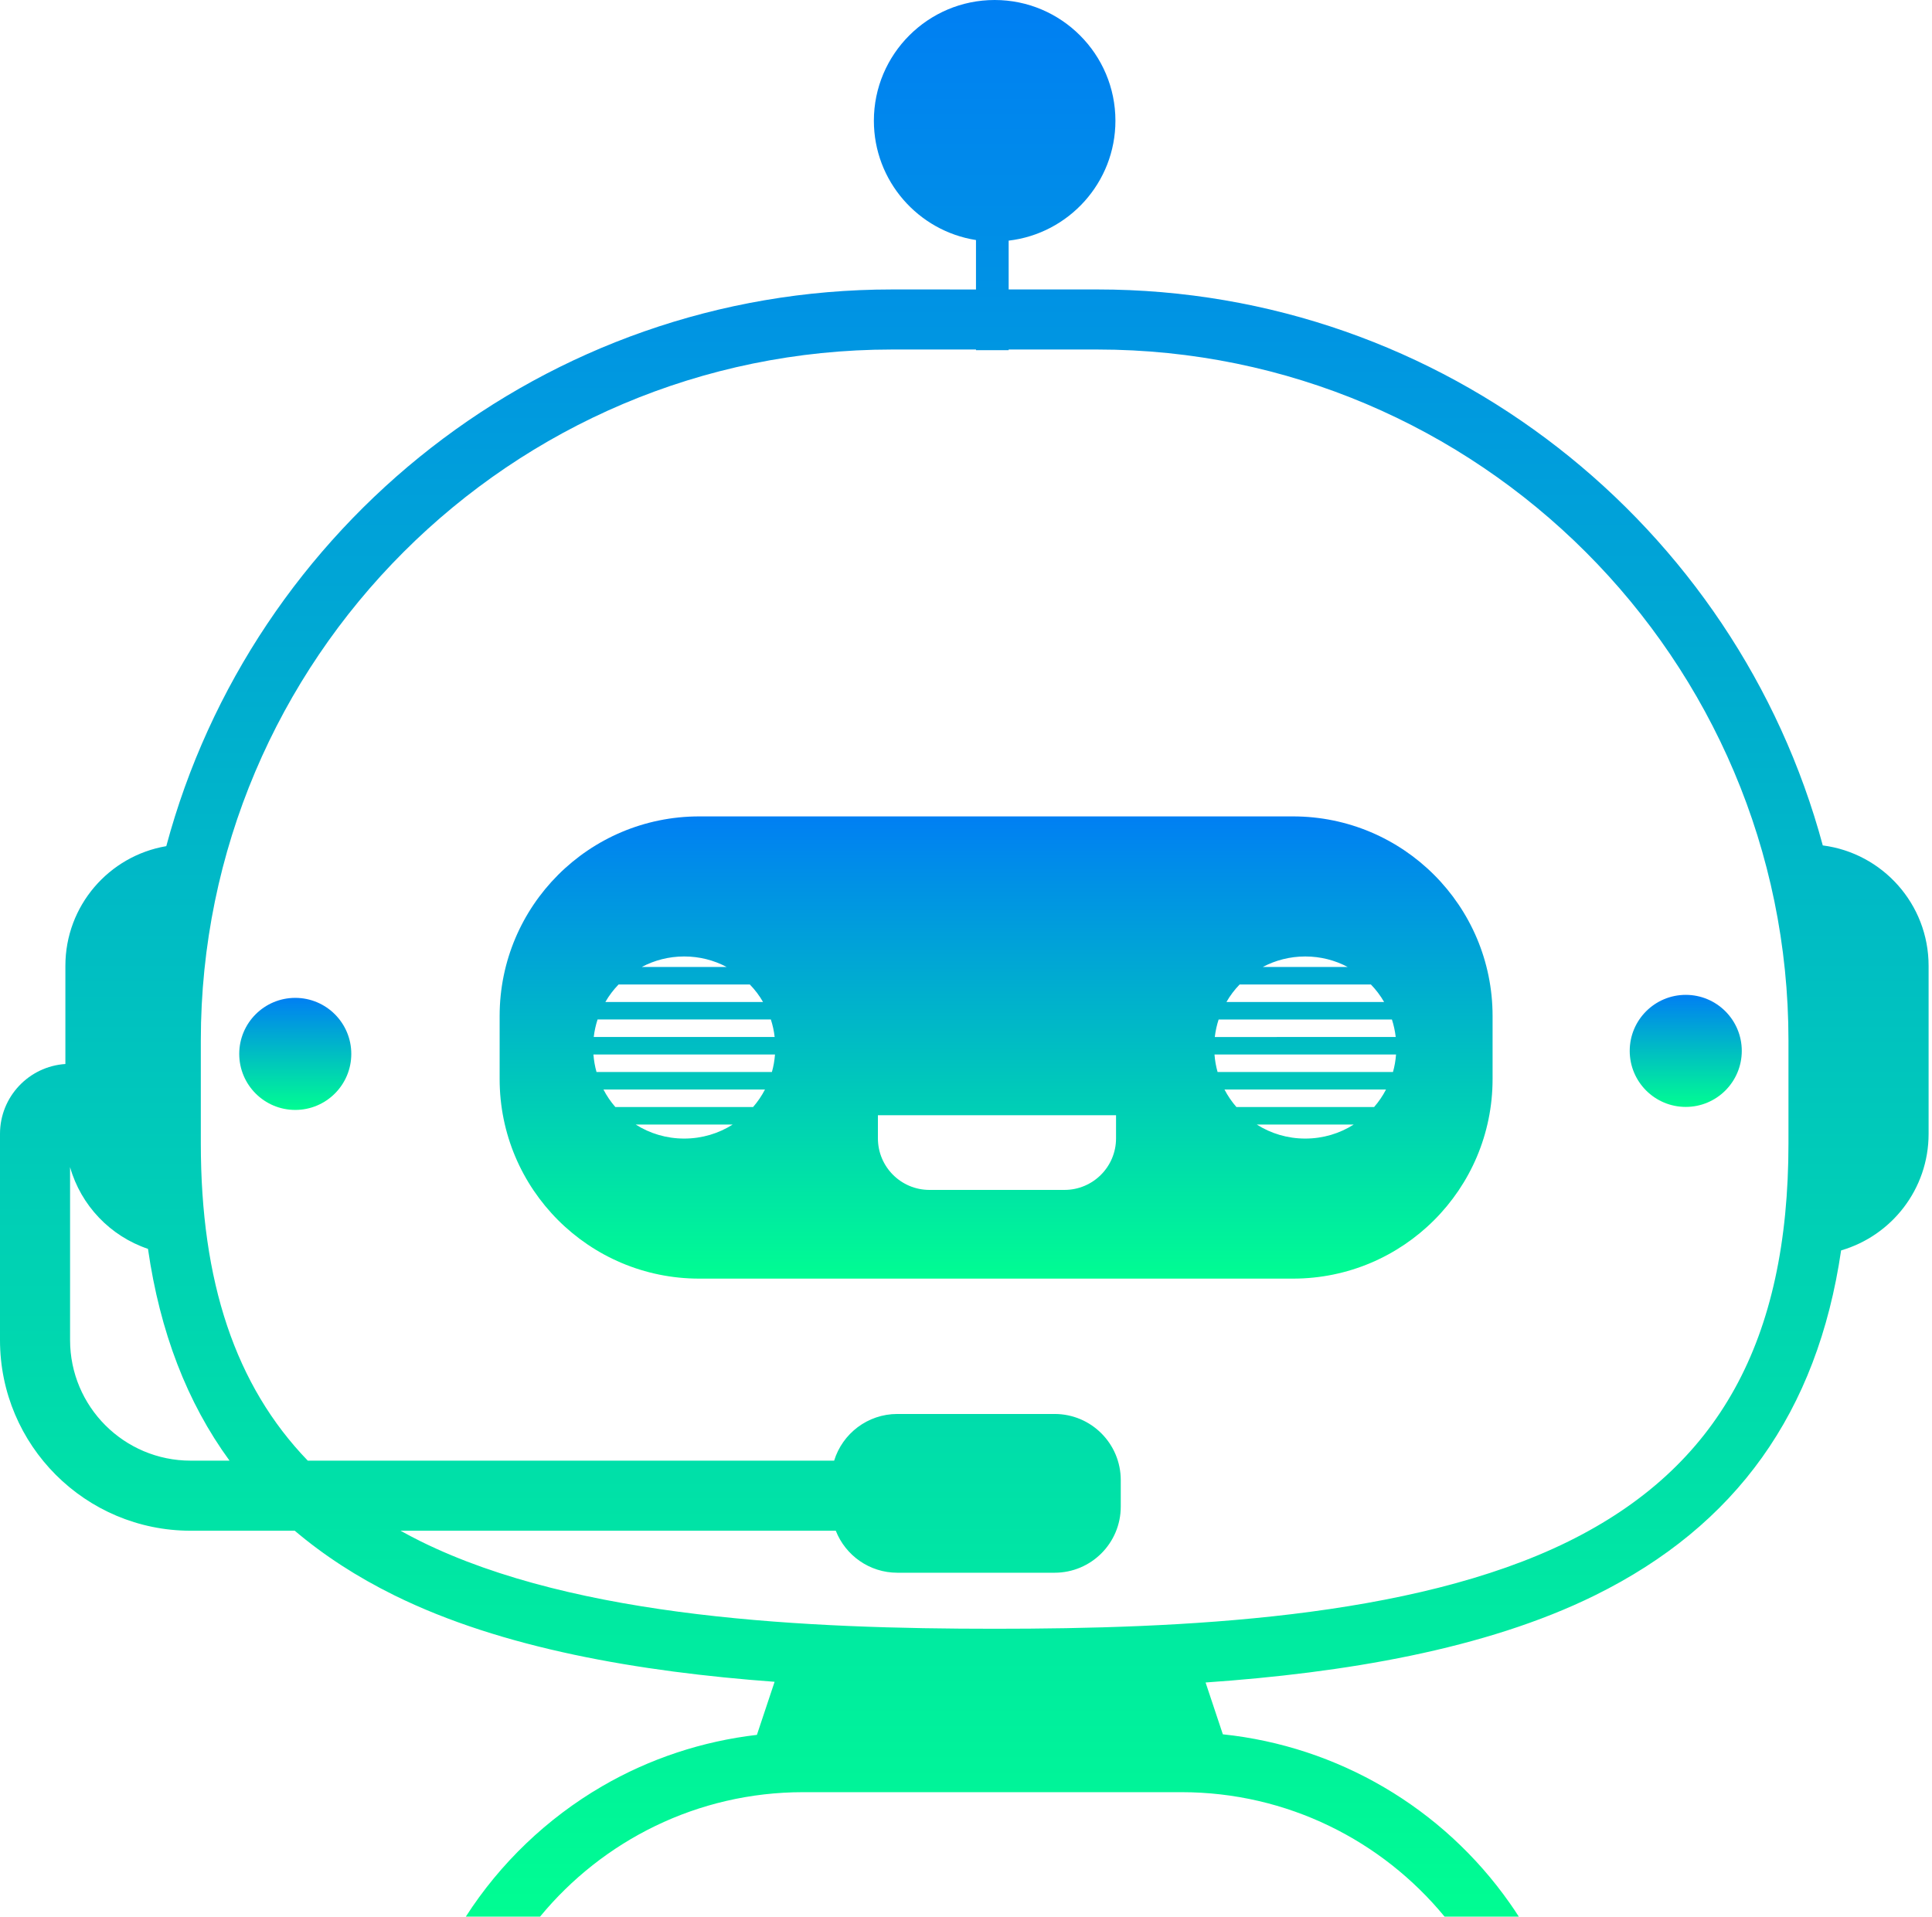
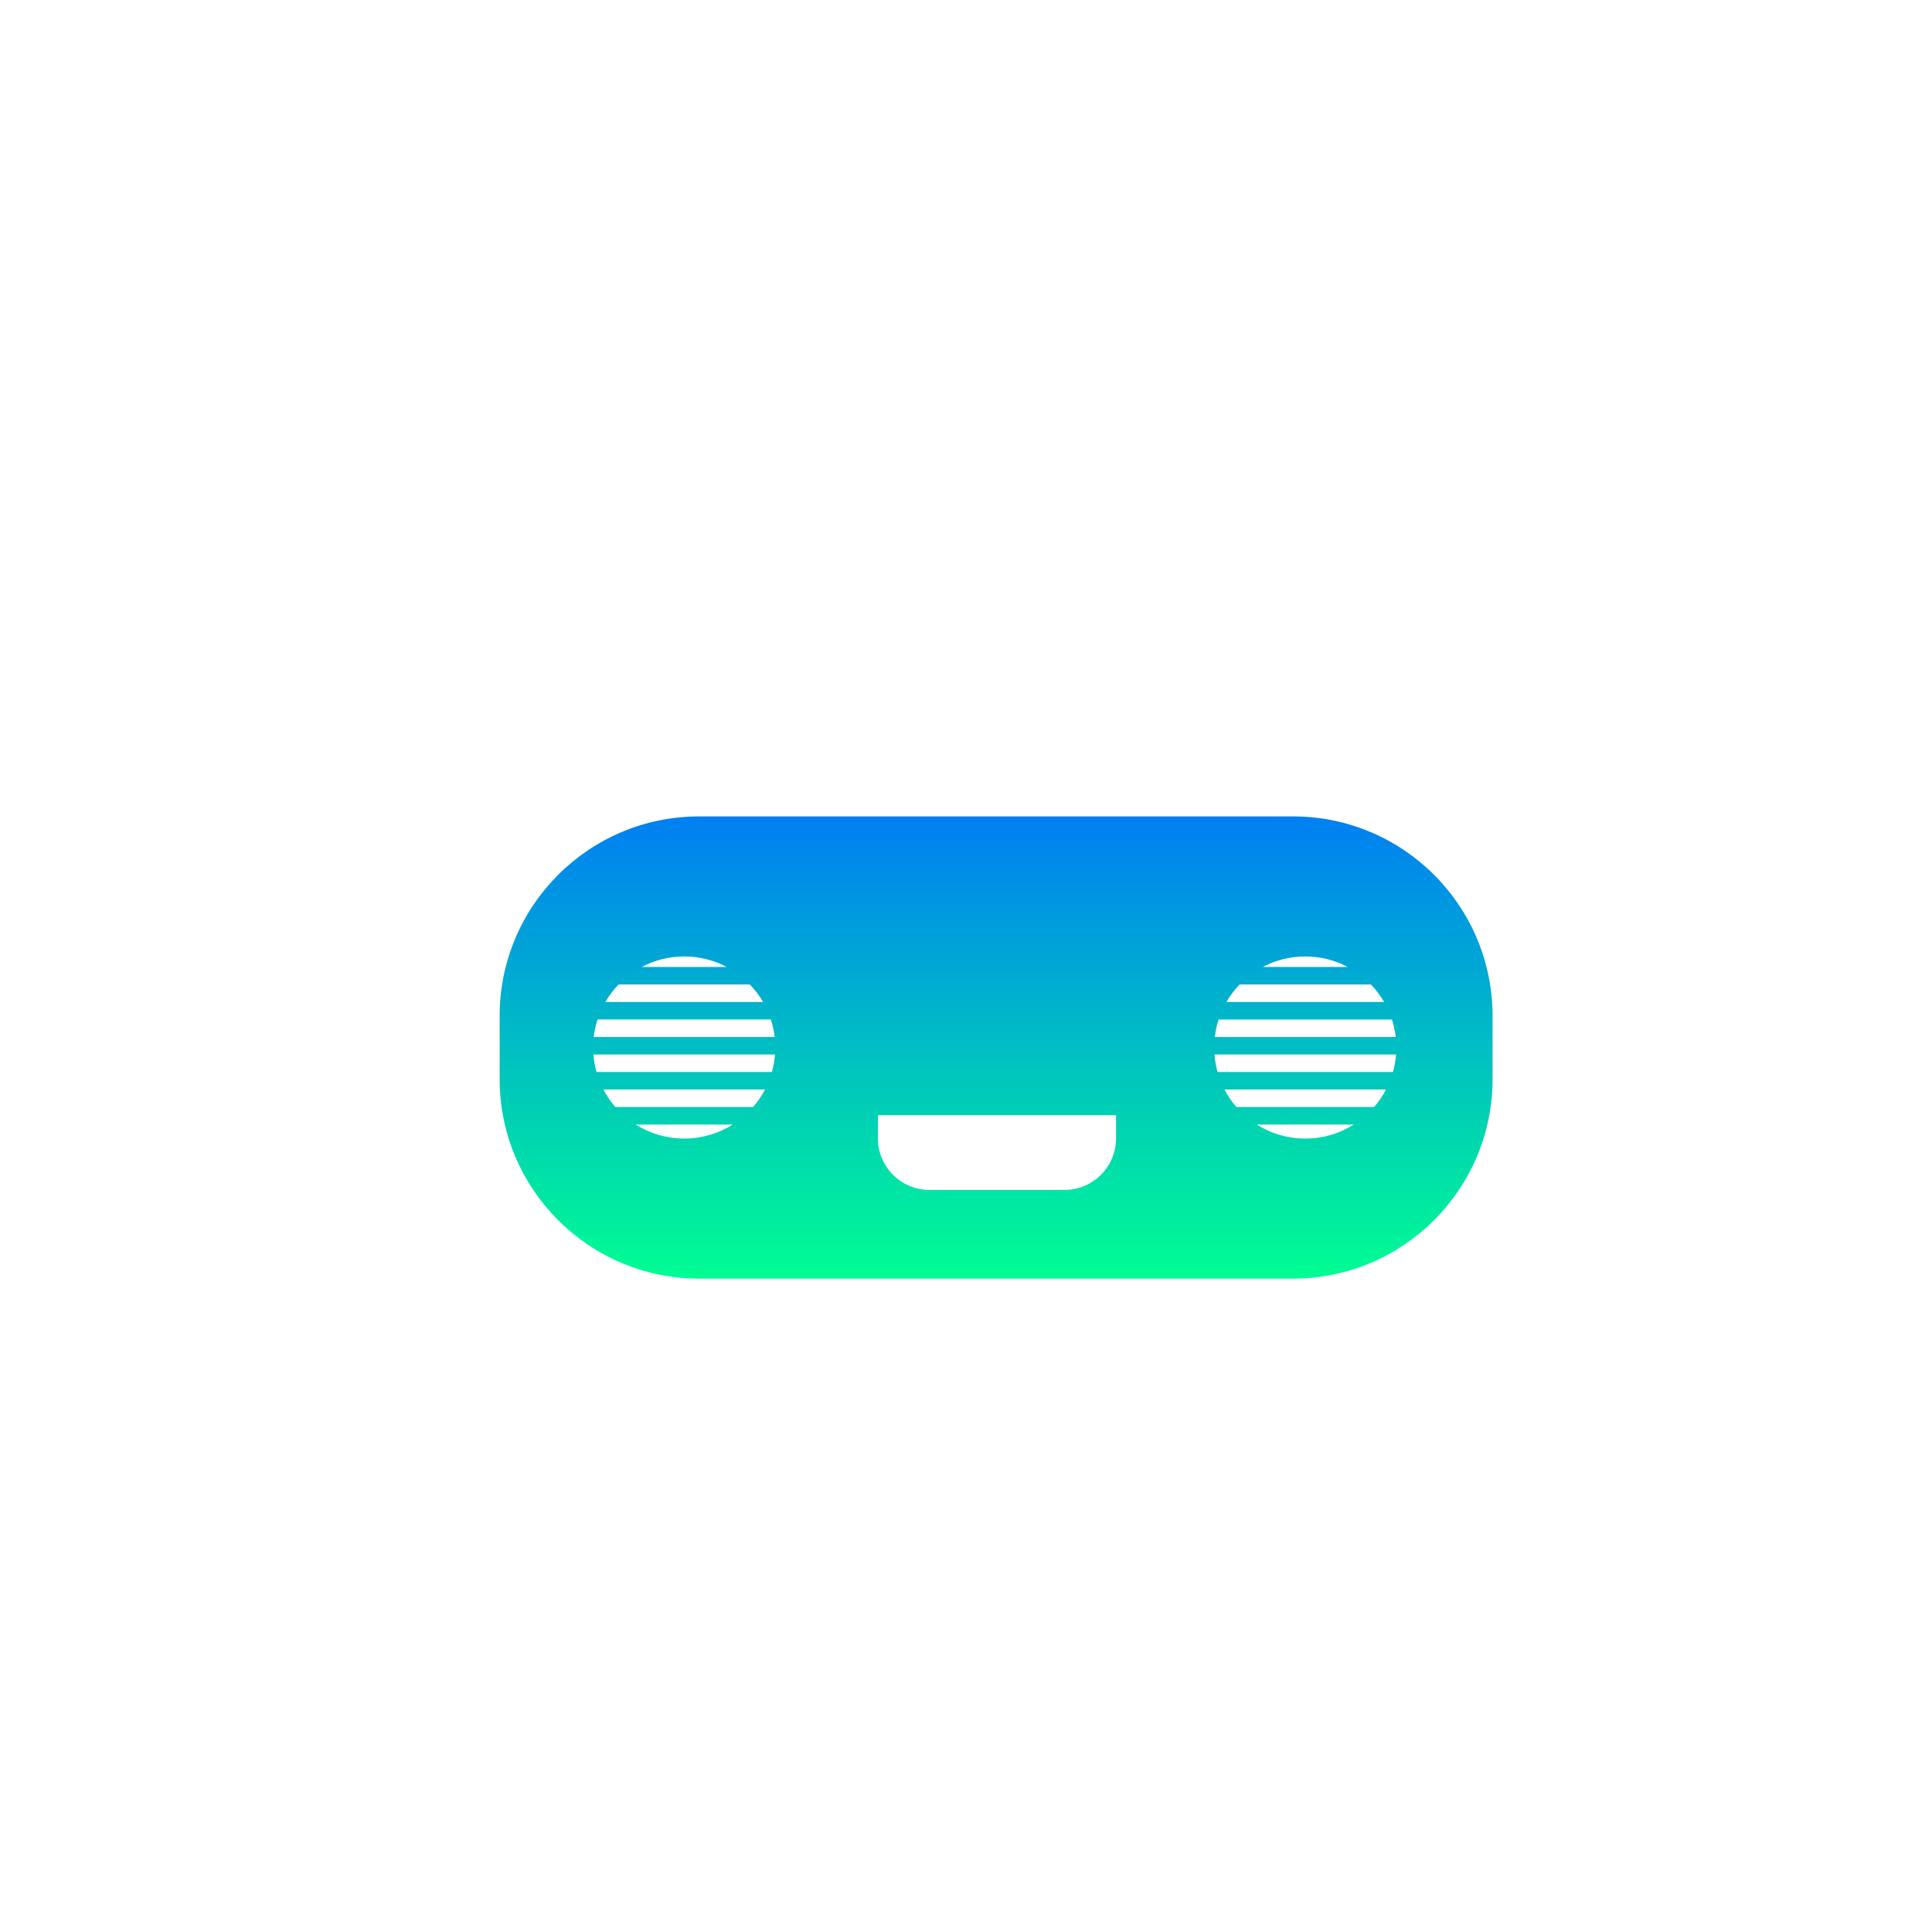
<svg xmlns="http://www.w3.org/2000/svg" width="514" height="510" viewBox="0 0 514 510" fill="none">
-   <path d="M343.984 217.236H186.037C156.706 217.236 132.926 241.016 132.926 270.348V287.118C132.926 316.449 156.706 340.229 186.037 340.229H343.984C373.315 340.229 397.095 316.449 397.095 287.118V270.348C397.095 241.011 373.315 217.236 343.984 217.236ZM347.26 254.506C351.335 254.506 355.187 255.512 358.546 257.301H335.957C339.328 255.517 343.179 254.506 347.26 254.506ZM329.796 261.963H364.723C366.081 263.36 367.261 264.926 368.239 266.619H326.292C327.253 264.926 328.438 263.36 329.796 261.963ZM324.212 271.276H370.314C370.795 272.768 371.136 274.322 371.326 275.932L323.189 275.938C323.379 274.322 323.726 272.774 324.212 271.276ZM182.028 254.505C186.109 254.505 189.955 255.511 193.32 257.3H170.742C174.102 255.517 177.948 254.505 182.028 254.505ZM164.571 261.962H199.486C200.85 263.36 202.035 264.925 203.002 266.619H161.055C162.022 264.925 163.207 263.36 164.571 261.962ZM158.981 271.275H205.082C205.569 272.768 205.915 274.322 206.094 275.932H157.963C158.148 274.322 158.494 272.774 158.981 271.275ZM182.028 302.961C177.282 302.961 172.866 301.602 169.132 299.232H194.924C191.195 301.602 186.774 302.961 182.028 302.961ZM200.353 294.57H163.71C162.48 293.156 161.407 291.59 160.546 289.913H203.517C202.651 291.59 201.583 293.156 200.353 294.57ZM205.362 285.251H158.702C158.271 283.747 158.008 282.199 157.88 280.595H206.184C206.056 282.199 205.792 283.753 205.362 285.251ZM296.917 302.905C296.917 310.48 290.773 316.623 283.199 316.623H247.282C239.702 316.623 233.564 310.479 233.564 302.905V296.745H296.917L296.917 302.905ZM347.262 302.961C342.516 302.961 338.089 301.602 334.366 299.232H360.148C356.43 301.602 352.002 302.961 347.262 302.961ZM365.575 294.57H328.943C327.713 293.156 326.64 291.591 325.768 289.913H368.744C367.877 291.591 366.805 293.156 365.575 294.57ZM370.595 285.251H323.935C323.505 283.748 323.231 282.199 323.113 280.595H371.412C371.289 282.199 371.02 283.753 370.595 285.251Z" fill="url(#paint0_linear_97_3)" />
-   <path d="M463.392 279.631C463.392 287.865 456.717 294.54 448.489 294.54C440.255 294.54 433.58 287.865 433.58 279.631C433.58 271.397 440.255 264.722 448.489 264.722C456.718 264.722 463.392 271.397 463.392 279.631Z" fill="url(#paint1_linear_97_3)" />
-   <path d="M93.46 280.432C93.46 288.666 86.786 295.341 78.552 295.341C70.323 295.341 63.648 288.666 63.648 280.432C63.648 272.198 70.323 265.523 78.552 265.523C86.786 265.523 93.46 272.198 93.46 280.432Z" fill="url(#paint2_linear_97_3)" />
-   <path d="M484.944 224.964C462.03 139.854 384.2 77.02 291.951 77.02H268.349V64.029C284.314 62.173 296.753 48.583 296.753 32.126C296.753 14.411 282.342 0 264.627 0C246.906 0 232.49 14.417 232.49 32.126C232.49 48.153 244.291 61.474 259.657 63.873V77.026L237.291 77.021C144.976 77.021 67.094 139.943 44.24 225.151C29.002 227.739 17.396 241.004 17.396 256.986V283.12C7.686 283.758 0 291.835 0 301.701V356.58C0 384.592 22.712 407.31 50.73 407.31H78.418C86.144 413.867 94.976 419.597 104.926 424.505C133.519 438.626 170.101 444.848 206.079 447.508L201.373 461.629C186.877 463.317 172.836 467.946 160.185 475.308C145.539 483.833 133.056 495.795 123.927 510H143.678C160.32 489.792 185.519 476.878 213.688 476.878H314.315C342.479 476.878 367.69 489.78 384.326 510H404.076C403.31 508.793 402.511 507.613 401.695 506.45C383.835 480.97 355.856 464.67 325.334 461.483L320.739 447.692C357.495 445.138 395.076 438.938 424.324 424.505C461.907 405.963 483.502 375.781 489.819 332.72C503.257 328.813 513.096 316.413 513.096 301.701V256.98C513.091 240.555 500.82 227 484.95 224.96L484.944 224.964ZM50.73 388.664C33.009 388.664 18.642 374.297 18.642 356.576V310.57C21.549 320.789 29.359 328.934 39.37 332.31C42.556 354.418 49.751 373.157 61.065 388.664H50.73ZM475.814 304.186C475.814 356.778 457.205 390.453 417.246 410.174C375.538 430.757 313.767 433.396 264.623 433.396C215.469 433.396 153.698 430.757 112 410.174C110.133 409.246 108.316 408.29 106.544 407.306H222.354C224.926 413.852 231.287 418.487 238.744 418.487H280.57C290.297 418.487 298.174 410.61 298.174 400.883V393.845C298.174 384.129 290.297 376.242 280.57 376.242H238.74C230.824 376.242 224.127 381.474 221.919 388.668H81.886C62.606 368.678 53.427 341.097 53.427 304.191V276.866C53.427 175.484 135.909 93.003 237.29 93.003H259.656V93.176H268.349V93.003H291.95C393.339 93.003 475.814 175.485 475.814 276.866L475.814 304.186Z" fill="url(#paint3_linear_97_3)" />
+   <path d="M343.984 217.236H186.037C156.706 217.236 132.926 241.016 132.926 270.348V287.118C132.926 316.449 156.706 340.229 186.037 340.229H343.984C373.315 340.229 397.095 316.449 397.095 287.118V270.348C397.095 241.011 373.315 217.236 343.984 217.236ZM347.26 254.506C351.335 254.506 355.187 255.512 358.546 257.301H335.957C339.328 255.517 343.179 254.506 347.26 254.506ZM329.796 261.963H364.723C366.081 263.36 367.261 264.926 368.239 266.619H326.292C327.253 264.926 328.438 263.36 329.796 261.963ZM324.212 271.276H370.314C370.795 272.768 371.136 274.322 371.326 275.932L323.189 275.938C323.379 274.322 323.726 272.774 324.212 271.276M182.028 254.505C186.109 254.505 189.955 255.511 193.32 257.3H170.742C174.102 255.517 177.948 254.505 182.028 254.505ZM164.571 261.962H199.486C200.85 263.36 202.035 264.925 203.002 266.619H161.055C162.022 264.925 163.207 263.36 164.571 261.962ZM158.981 271.275H205.082C205.569 272.768 205.915 274.322 206.094 275.932H157.963C158.148 274.322 158.494 272.774 158.981 271.275ZM182.028 302.961C177.282 302.961 172.866 301.602 169.132 299.232H194.924C191.195 301.602 186.774 302.961 182.028 302.961ZM200.353 294.57H163.71C162.48 293.156 161.407 291.59 160.546 289.913H203.517C202.651 291.59 201.583 293.156 200.353 294.57ZM205.362 285.251H158.702C158.271 283.747 158.008 282.199 157.88 280.595H206.184C206.056 282.199 205.792 283.753 205.362 285.251ZM296.917 302.905C296.917 310.48 290.773 316.623 283.199 316.623H247.282C239.702 316.623 233.564 310.479 233.564 302.905V296.745H296.917L296.917 302.905ZM347.262 302.961C342.516 302.961 338.089 301.602 334.366 299.232H360.148C356.43 301.602 352.002 302.961 347.262 302.961ZM365.575 294.57H328.943C327.713 293.156 326.64 291.591 325.768 289.913H368.744C367.877 291.591 366.805 293.156 365.575 294.57ZM370.595 285.251H323.935C323.505 283.748 323.231 282.199 323.113 280.595H371.412C371.289 282.199 371.02 283.753 370.595 285.251Z" fill="url(#paint0_linear_97_3)" />
  <defs>
    <linearGradient id="paint0_linear_97_3" x1="265.01" y1="217.236" x2="265.01" y2="340.229" gradientUnits="userSpaceOnUse">
      <stop stop-color="#007FF3" />
      <stop offset="1" stop-color="#00FD92" />
    </linearGradient>
    <linearGradient id="paint1_linear_97_3" x1="448.486" y1="264.722" x2="448.486" y2="294.54" gradientUnits="userSpaceOnUse">
      <stop stop-color="#007FF3" />
      <stop offset="1" stop-color="#00FD92" />
    </linearGradient>
    <linearGradient id="paint2_linear_97_3" x1="78.554" y1="265.523" x2="78.554" y2="295.341" gradientUnits="userSpaceOnUse">
      <stop stop-color="#007FF3" />
      <stop offset="1" stop-color="#00FD92" />
    </linearGradient>
    <linearGradient id="paint3_linear_97_3" x1="256.548" y1="0" x2="256.548" y2="510" gradientUnits="userSpaceOnUse">
      <stop stop-color="#007FF3" />
      <stop offset="1" stop-color="#00FD92" />
    </linearGradient>
  </defs>
</svg>